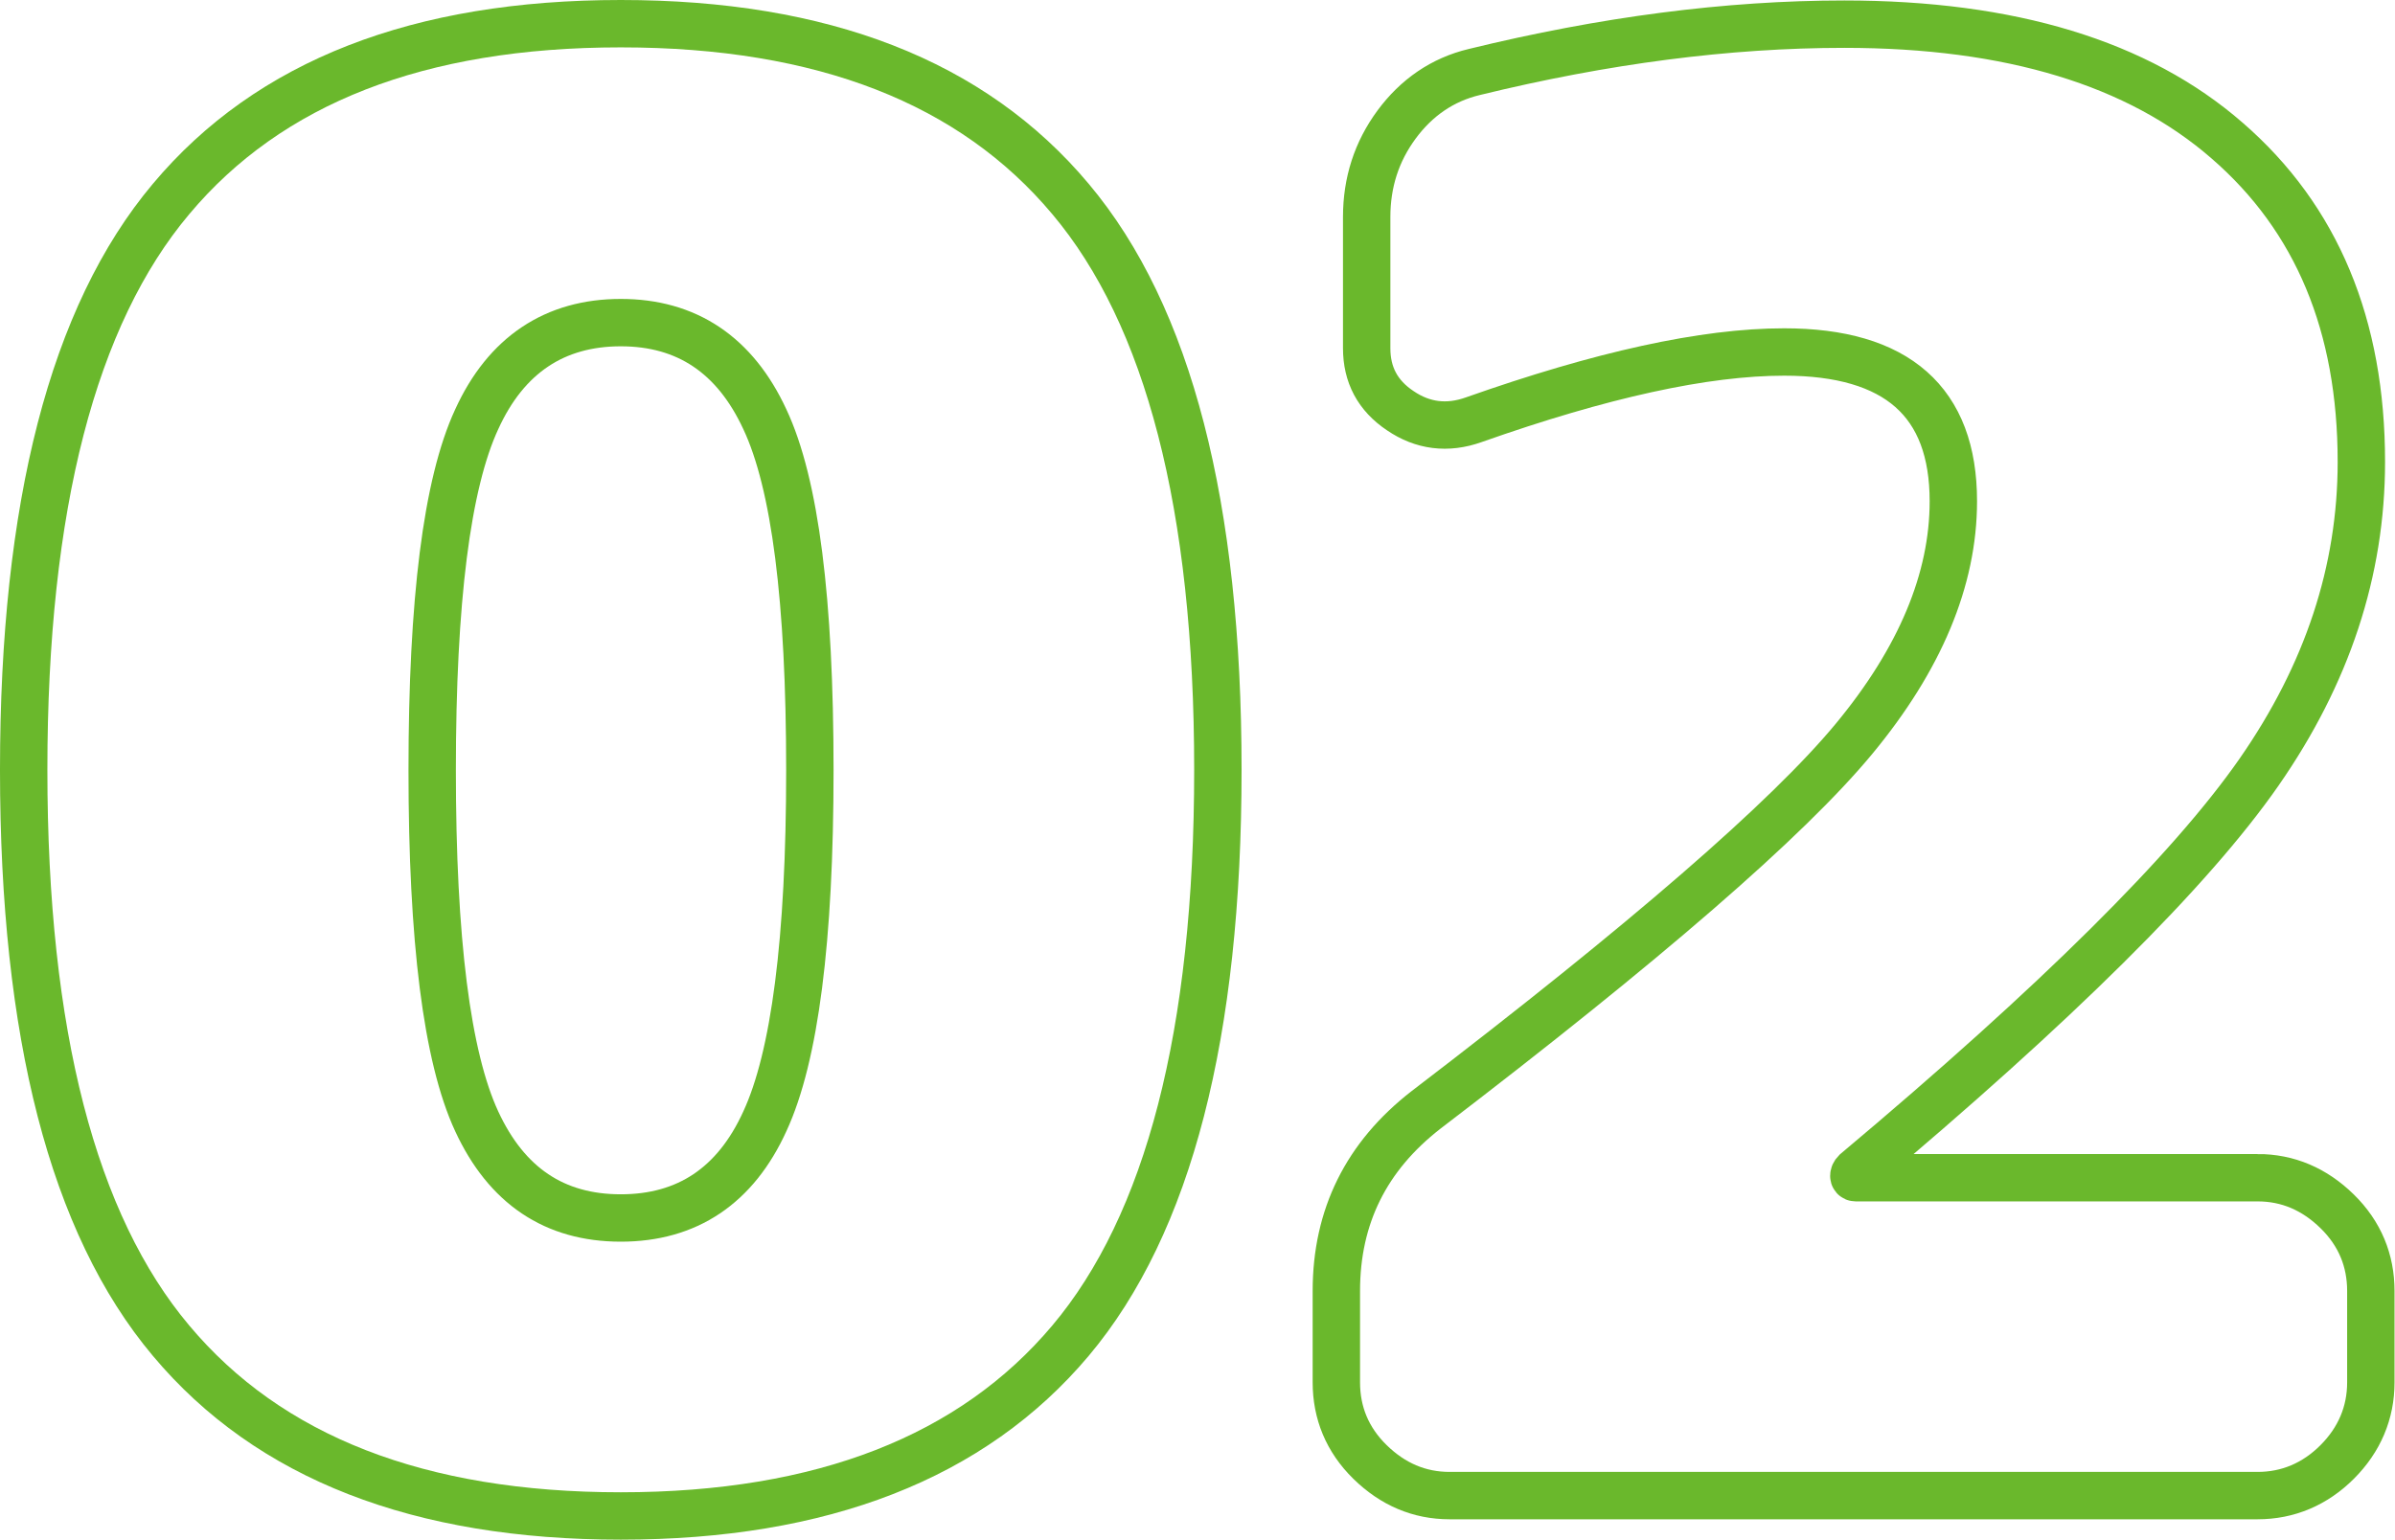
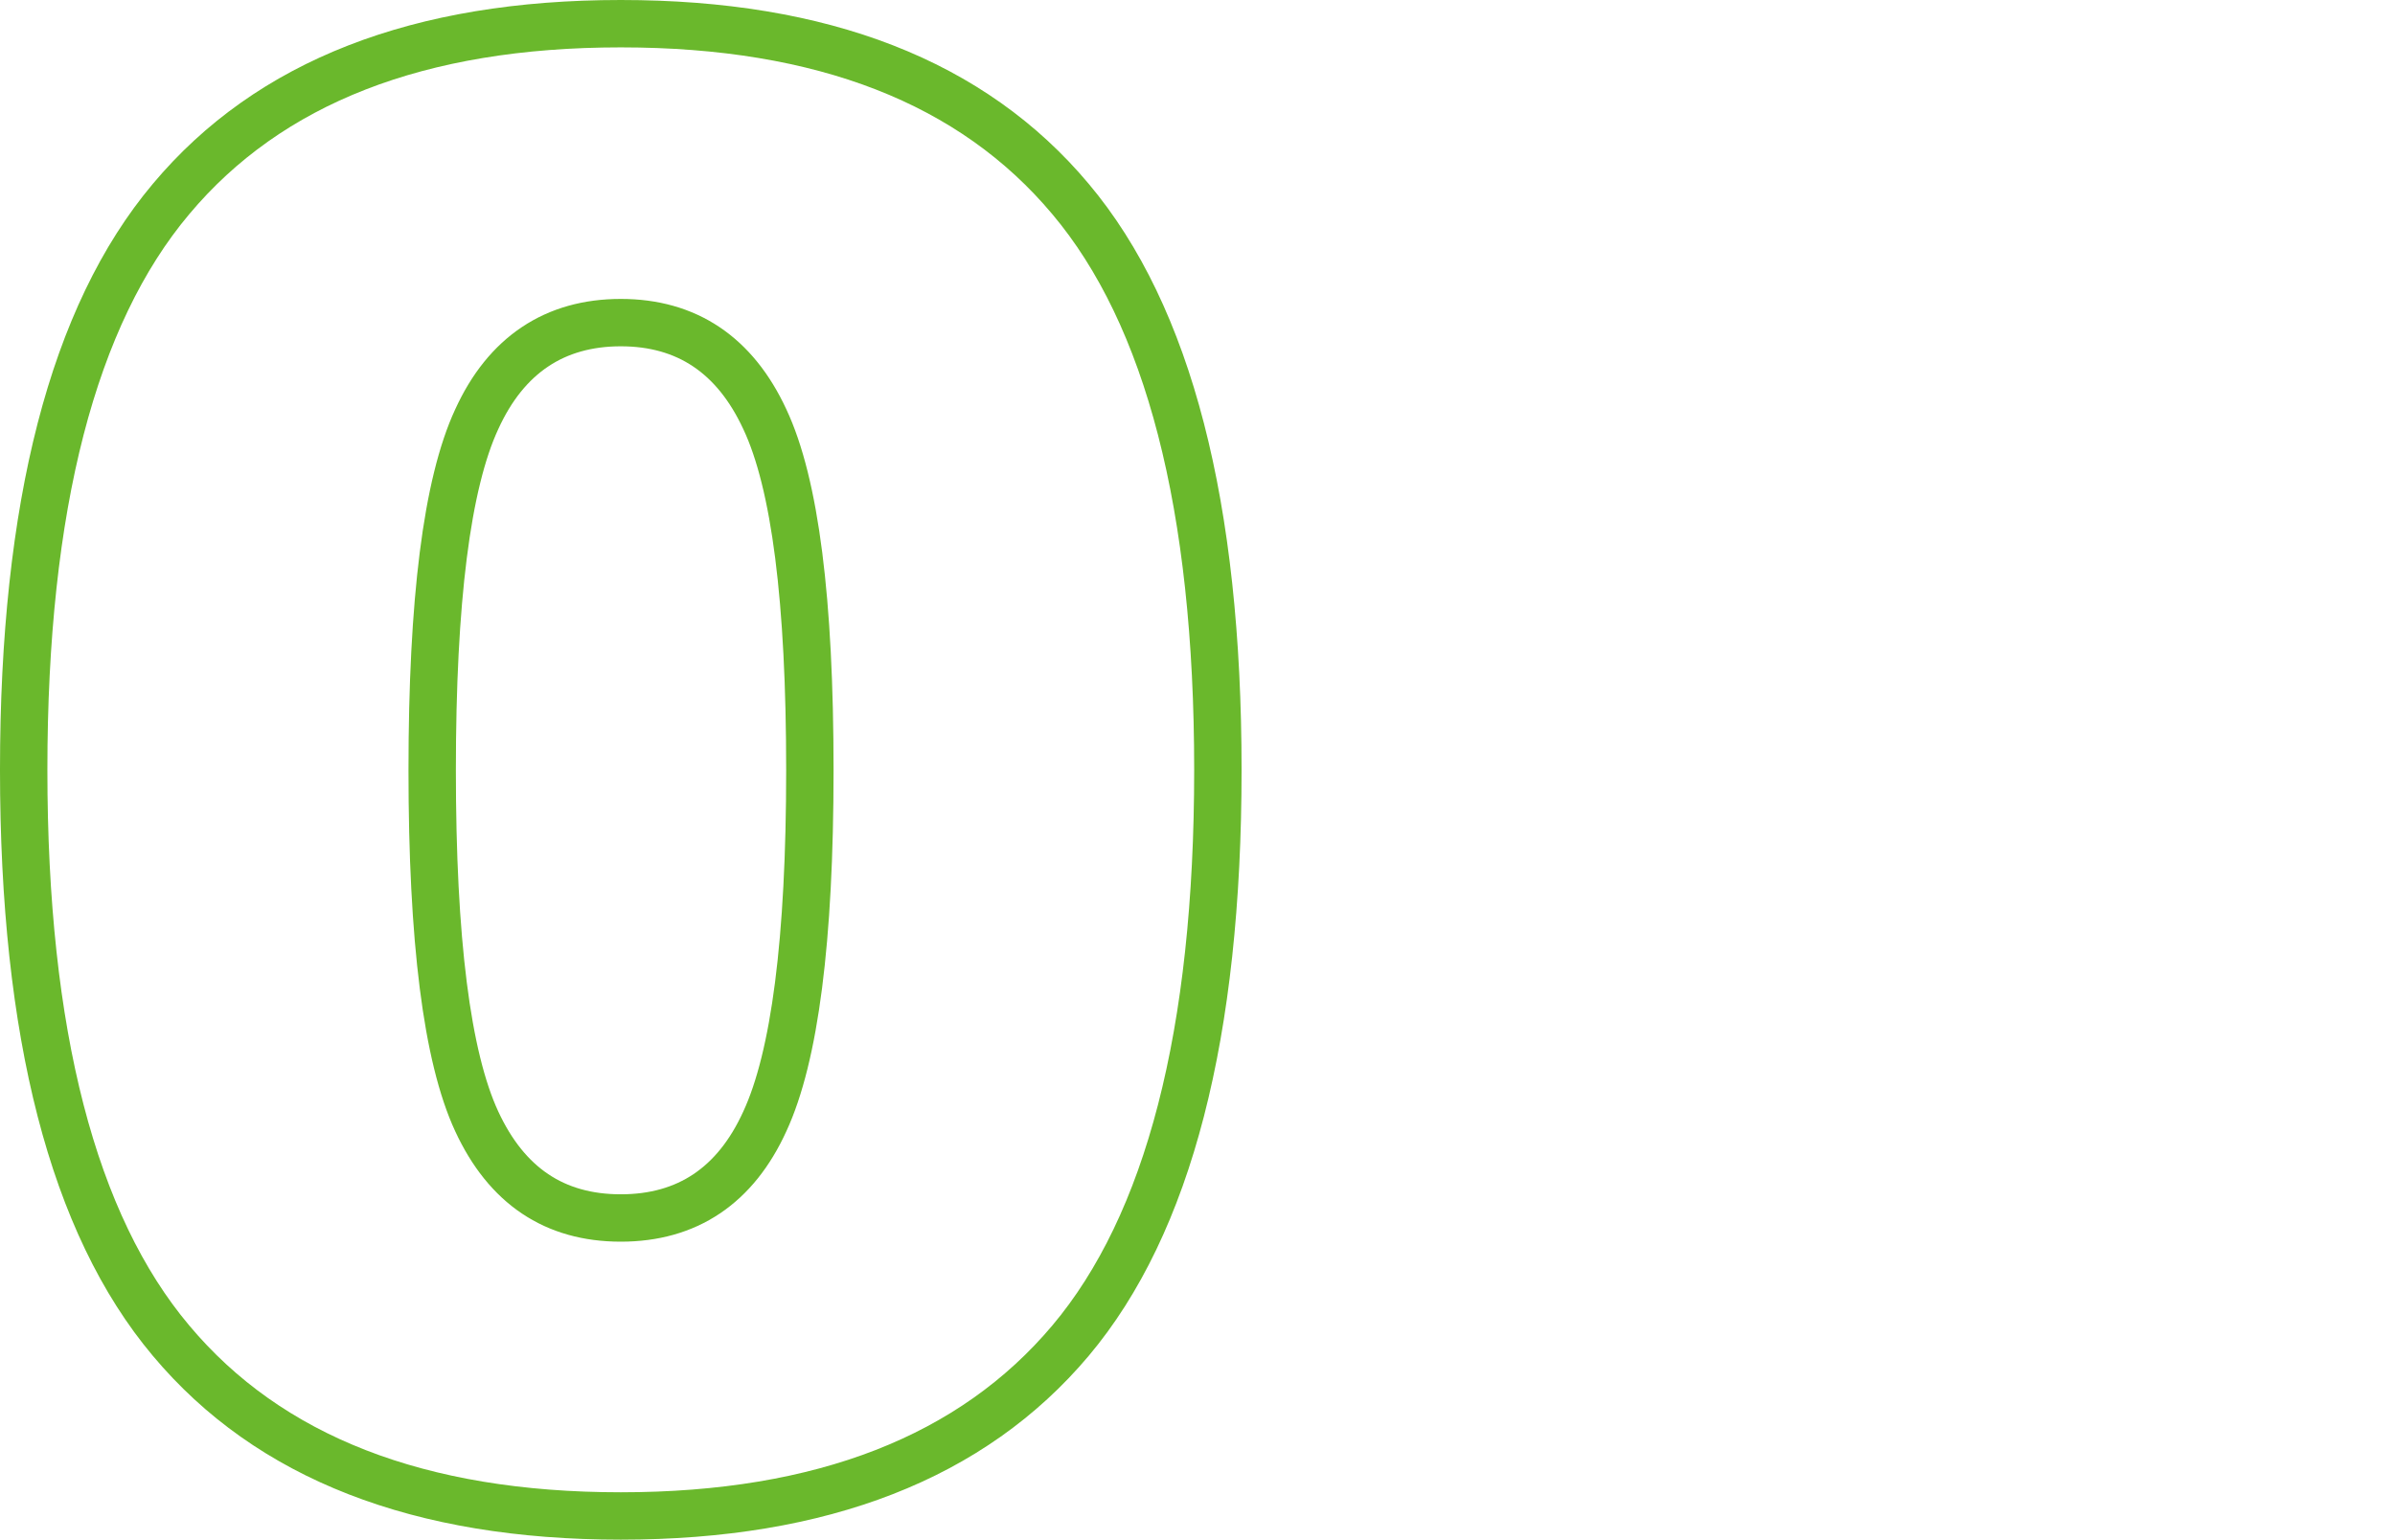
<svg xmlns="http://www.w3.org/2000/svg" id="_レイヤー_2" width="50.54" height="32.5" viewBox="0 0 50.54 32.5">
  <defs>
    <style>.cls-1{fill:none;stroke:#6ab82c;stroke-miterlimit:10;}</style>
  </defs>
  <g id="_レイヤー_1-2">
    <path class="cls-1" d="m3.61,4.2C5.68,1.73,8.84.5,13.1.5s7.42,1.23,9.49,3.7c2.07,2.46,3.11,6.48,3.11,12.05s-1.04,9.59-3.11,12.05c-2.07,2.46-5.24,3.7-9.49,3.7s-7.42-1.23-9.49-3.7c-2.07-2.46-3.11-6.48-3.11-12.05S1.54,6.66,3.61,4.2Zm6.45,19.47c.63,1.36,1.64,2.04,3.04,2.04s2.42-.68,3.04-2.04c.63-1.36.95-3.83.95-7.41s-.31-6.05-.95-7.41c-.63-1.36-1.65-2.04-3.04-2.04s-2.42.68-3.04,2.04c-.63,1.36-.94,3.83-.94,7.41s.31,6.05.94,7.41Z" />
-     <path class="cls-1" d="m47.64,24.86c.64,0,1.2.24,1.68.71s.71,1.04.71,1.68v1.93c0,.64-.24,1.21-.71,1.68s-1.04.71-1.68.71h-17.05c-.64,0-1.2-.24-1.68-.71s-.71-1.04-.71-1.68v-1.93c0-1.57.63-2.84,1.89-3.82,4.62-3.53,7.63-6.14,9.03-7.83,1.4-1.69,2.1-3.37,2.1-5.02,0-2.1-1.19-3.15-3.57-3.15-1.68,0-3.86.48-6.55,1.43-.56.2-1.08.13-1.55-.19-.48-.32-.71-.76-.71-1.32v-2.77c0-.73.21-1.38.63-1.95s.97-.95,1.64-1.11c2.74-.67,5.35-1.01,7.81-1.01,3.5,0,6.2.82,8.08,2.46,1.89,1.64,2.83,3.9,2.83,6.78,0,2.3-.72,4.48-2.16,6.55-1.44,2.07-4.28,4.89-8.51,8.44-.03.03-.04.06-.04.08s.01.04.04.04h8.48Z" />
  </g>
</svg>